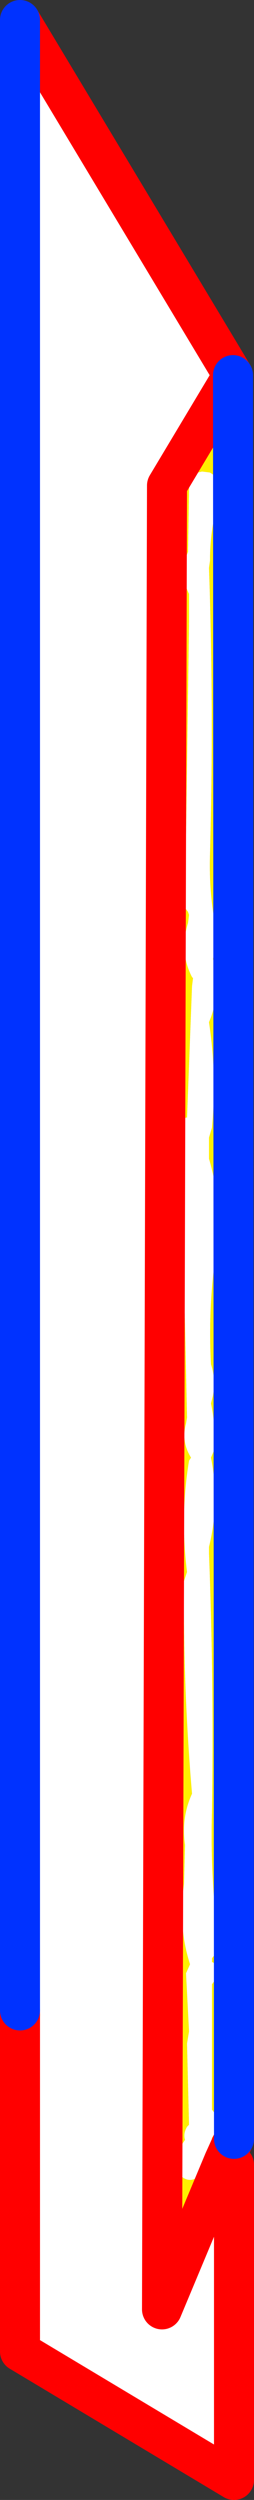
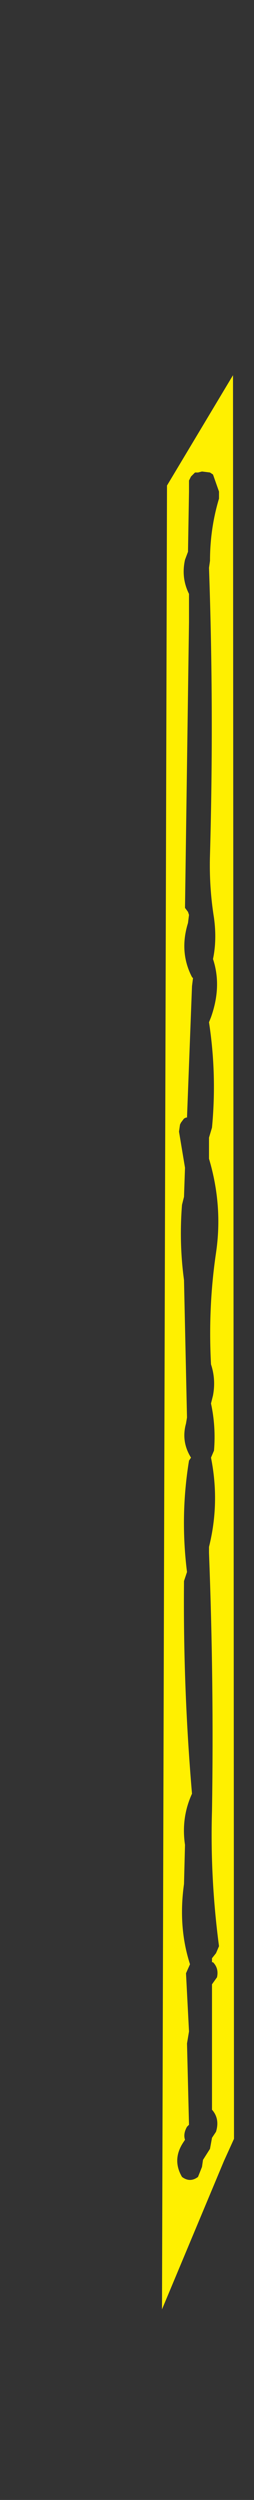
<svg xmlns="http://www.w3.org/2000/svg" height="124.6px" width="12.7px">
  <rect width="100%" height="100%" fill="#333333" stroke="none" />
  <g transform="matrix(1.0, 0.0, 0.0, 1.0, -363.0, -226.45)">
    <path d="M373.65 250.1 L373.5 250.0 373.1 249.95 372.9 250.0 372.75 250.0 372.55 250.2 372.45 250.4 372.45 250.95 372.4 253.95 372.25 254.35 Q372.05 255.25 372.45 256.05 L372.45 257.45 372.25 271.7 372.4 271.9 372.45 272.05 372.4 272.45 Q371.95 273.9 372.6 275.15 L372.65 275.2 372.6 275.6 372.35 282.15 372.3 282.15 372.2 282.2 372.05 282.4 372.0 282.5 371.95 282.85 372.25 284.65 372.2 286.1 372.1 286.5 Q371.95 288.4 372.2 290.25 L372.35 297.1 372.3 297.4 Q372.05 298.3 372.55 299.1 L372.45 299.25 Q372.0 302.0 372.35 304.8 L372.2 305.25 Q372.15 310.6 372.6 315.85 372.05 317.05 372.25 318.4 L372.2 320.35 Q371.9 322.5 372.5 324.35 L372.3 324.8 372.45 327.7 372.35 328.3 372.45 332.35 372.35 332.45 Q372.15 332.8 372.25 333.1 L372.15 333.25 Q371.6 334.1 372.1 334.95 372.5 335.25 372.9 334.95 L373.1 334.45 373.15 334.1 373.5 333.55 373.6 333.0 373.8 332.7 Q374.0 332.05 373.6 331.6 L373.6 325.35 373.85 325.0 Q373.95 324.55 373.65 324.25 L373.6 324.25 373.6 324.05 373.8 323.8 373.95 323.45 Q373.5 320.05 373.6 316.7 373.7 310.3 373.45 303.85 L373.45 303.55 Q374.0 301.35 373.55 299.1 L373.7 298.75 Q373.8 297.55 373.55 296.4 L373.65 296.0 Q373.8 295.2 373.55 294.45 373.4 291.6 373.8 288.9 374.15 286.55 373.45 284.2 L373.45 283.15 373.6 282.65 Q373.85 280.0 373.45 277.4 L373.55 277.15 Q374.1 275.6 373.65 274.25 373.85 273.3 373.7 272.2 373.45 270.65 373.5 269.05 373.7 261.9 373.45 254.75 L373.5 254.4 Q373.5 252.8 373.95 251.3 L373.95 250.95 373.65 250.1 M374.2 334.15 L371.1 341.55 371.35 250.65 374.65 245.15 374.7 333.05 374.2 334.15" fill="#fff000" fill-rule="evenodd" stroke="none" />
-     <path d="M373.65 250.1 L373.95 250.95 373.95 251.3 Q373.5 252.8 373.5 254.4 L373.45 254.75 Q373.7 261.9 373.5 269.05 373.45 270.65 373.7 272.2 373.85 273.3 373.65 274.25 374.1 275.6 373.55 277.15 L373.45 277.4 Q373.85 280.0 373.6 282.65 L373.45 283.15 373.45 284.2 Q374.15 286.55 373.8 288.9 373.4 291.6 373.55 294.45 373.8 295.2 373.65 296.0 L373.55 296.4 Q373.8 297.55 373.7 298.75 L373.55 299.1 Q374.0 301.35 373.45 303.55 L373.45 303.85 Q373.7 310.3 373.6 316.7 373.5 320.05 373.95 323.45 L373.8 323.8 373.6 324.05 373.6 324.25 373.65 324.25 Q373.95 324.55 373.85 325.0 L373.6 325.35 373.6 331.6 Q374.0 332.05 373.8 332.7 L373.6 333.0 373.5 333.55 373.15 334.1 373.1 334.45 372.9 334.95 Q372.5 335.25 372.1 334.95 371.6 334.1 372.15 333.25 L372.25 333.1 Q372.15 332.8 372.35 332.45 L372.45 332.35 372.35 328.3 372.45 327.7 372.3 324.8 372.5 324.35 Q371.9 322.5 372.2 320.35 L372.25 318.4 Q372.05 317.05 372.6 315.85 372.15 310.6 372.2 305.25 L372.35 304.8 Q372.0 302.0 372.45 299.25 L372.55 299.1 Q372.05 298.3 372.3 297.4 L372.35 297.1 372.2 290.25 Q371.95 288.4 372.1 286.5 L372.2 286.1 372.25 284.65 371.95 282.85 372.0 282.5 372.05 282.4 372.2 282.2 372.3 282.15 372.35 282.15 372.6 275.6 372.65 275.2 372.6 275.15 Q371.95 273.9 372.4 272.45 L372.45 272.05 372.4 271.9 372.25 271.7 372.45 257.45 372.45 256.05 Q372.05 255.25 372.25 254.35 L372.4 253.95 372.45 250.95 372.45 250.4 372.55 250.2 372.75 250.0 372.9 250.0 373.1 249.95 373.5 250.0 373.65 250.1 M374.65 245.15 L371.35 250.65 371.1 341.55 374.2 334.15 374.7 334.35 374.7 350.05 364.0 343.65 364.0 326.65 364.0 227.45 374.65 245.15" fill="#ffffff" fill-rule="evenodd" stroke="none" />
-     <path d="M374.65 245.15 L371.35 250.65 371.1 341.55 374.2 334.15 374.7 333.05 M374.65 245.15 L364.0 227.45 M364.0 326.65 L364.0 343.65 374.7 350.05 374.7 334.35" fill="none" stroke="#ff0000" stroke-linecap="round" stroke-linejoin="round" stroke-width="2.0" />
-     <path d="M374.7 333.05 L374.65 245.15 M364.0 227.45 L364.0 326.65" fill="none" stroke="#0032ff" stroke-linecap="round" stroke-linejoin="round" stroke-width="2.0" />
  </g>
</svg>